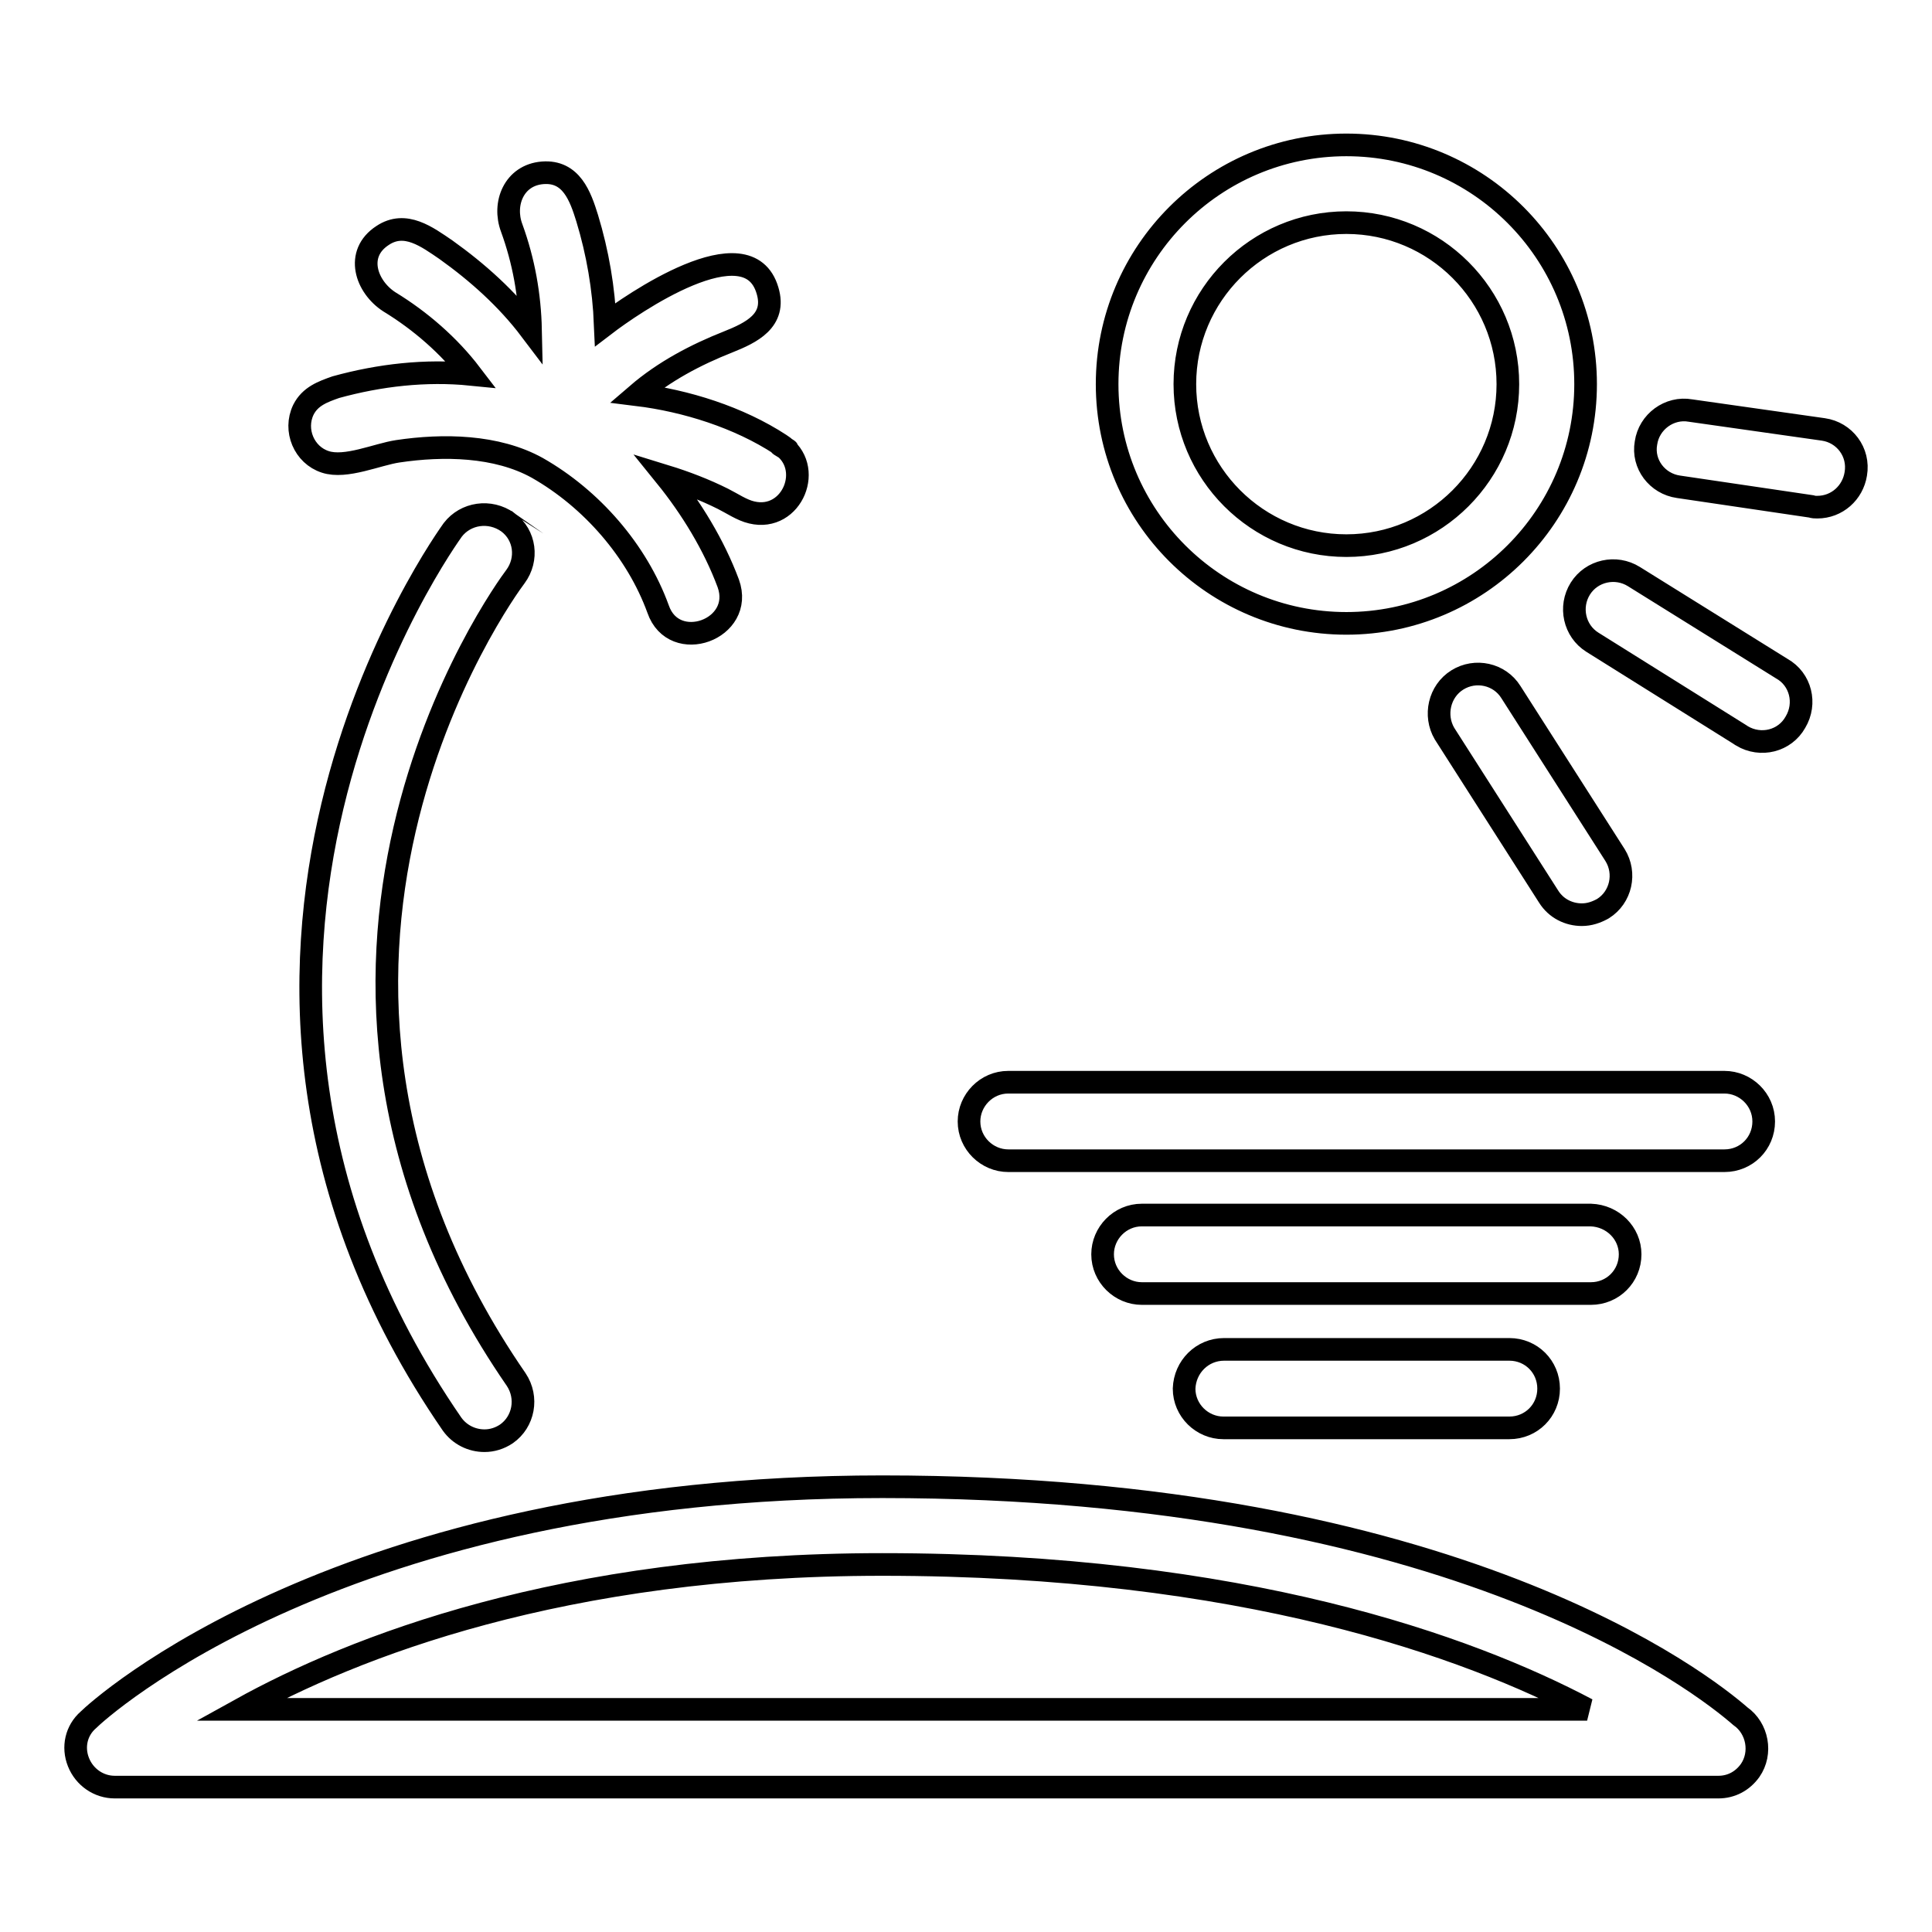
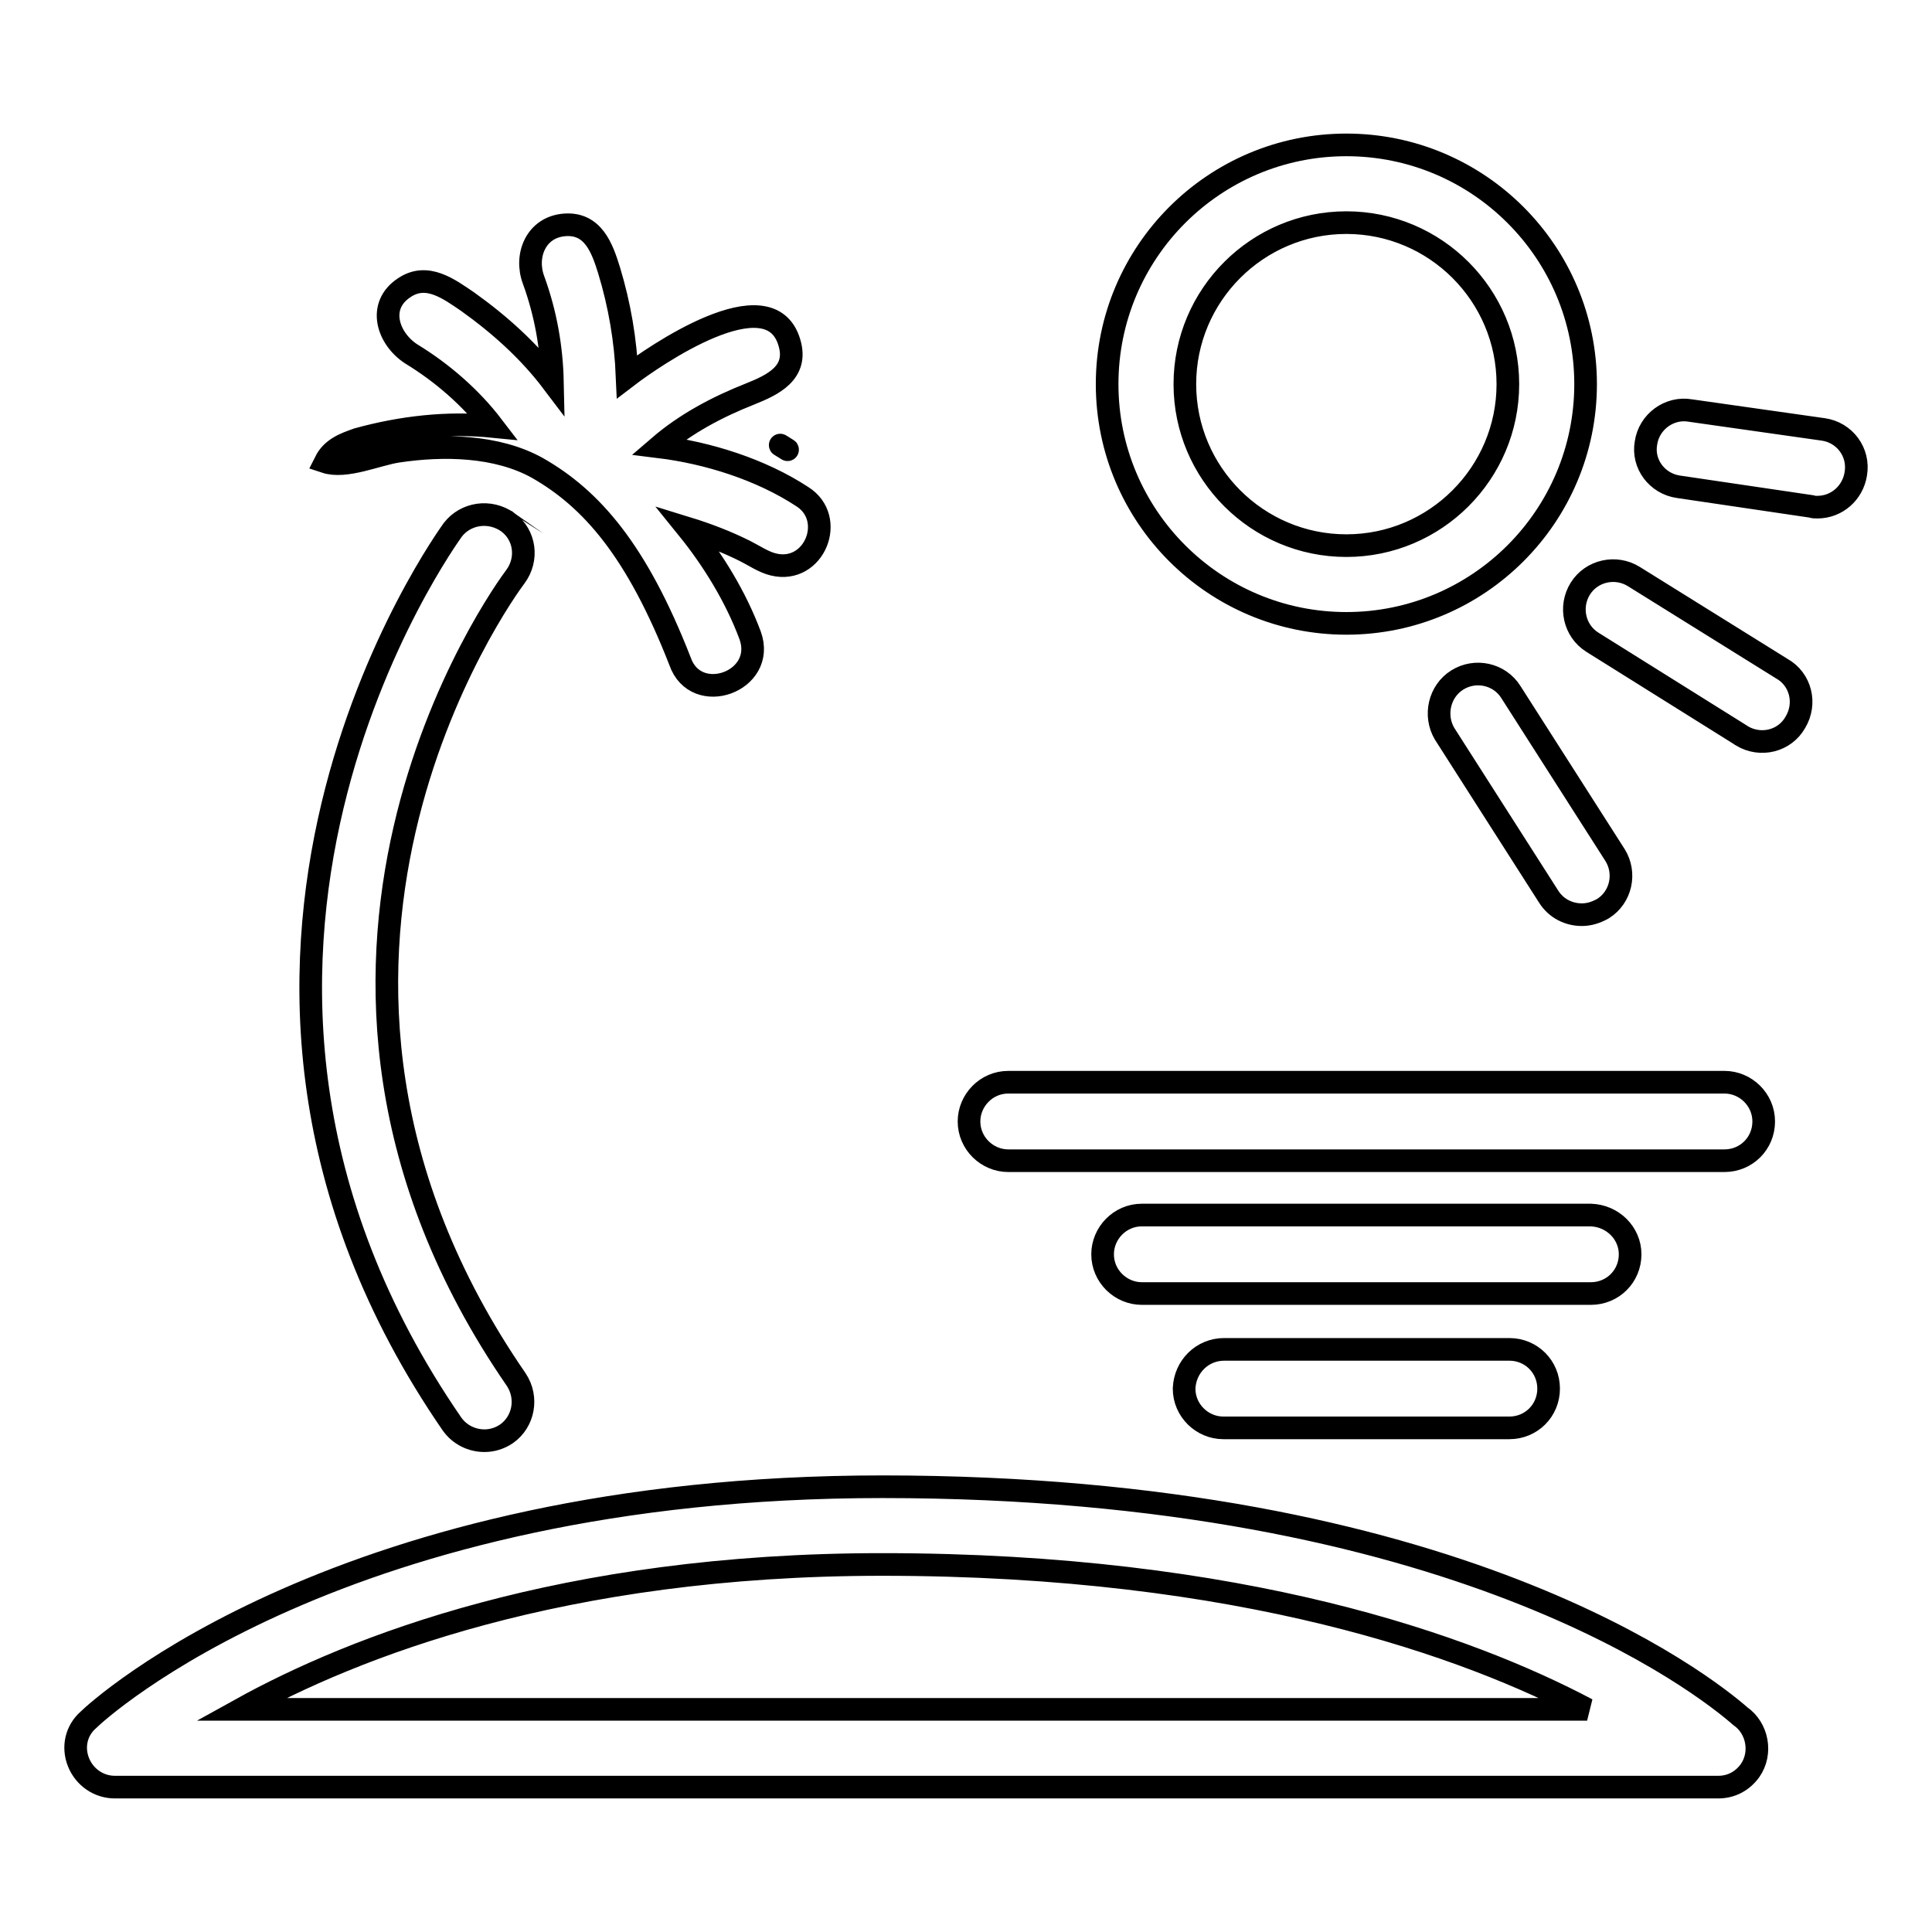
<svg xmlns="http://www.w3.org/2000/svg" version="1.1" x="0px" y="0px" viewBox="0 0 256 256" enable-background="new 0 0 256 256" xml:space="preserve">
  <g>
-     <path stroke-width="3" fill-opacity="0" stroke="#000000" d="M31.9,226.5c14.8-8.2,42.5-19.2,85-19.2c47.8,0,77.7,10.9,93.4,19.2H31.9z M230.6,227.4 c2.3,1.6,2.9,4.9,1.3,7.2c-1,1.4-2.5,2.2-4.2,2.2H15.2c-2.1,0-4-1.3-4.8-3.3c-0.8-2-0.3-4.2,1.3-5.6C13,226.6,45.2,197,116.9,197 C193,197,225.9,223.3,230.6,227.4L230.6,227.4z M67.3,69.2c2.3,1.7,2.7,4.9,1,7.2c-1.6,2.1-37.6,51.7,0.1,106.4 c1.6,2.4,1,5.6-1.3,7.2c-0.9,0.6-1.9,0.9-2.9,0.9c-1.7,0-3.3-0.8-4.3-2.2c-42-61-0.3-117.9,0.1-118.5C61.7,68,64.9,67.5,67.3,69.2 C67.2,69.2,67.2,69.2,67.3,69.2z M103.4,59C105.8,60.5,103,58.7,103.4,59z M43.1,61.2c-2.8-0.9-4.2-4.2-2.9-6.9 c0.9-1.8,2.6-2.4,4.3-3c5.8-1.6,11.9-2.3,17.9-1.7c-2.9-3.8-6.7-7.1-10.8-9.6c-3.1-2-4.6-6.4-0.9-8.8c3-2,5.9,0.2,8.4,1.9 c4.2,3,8.1,6.5,11.2,10.6c-0.1-4.6-0.9-9.1-2.5-13.5c-1.2-3.2,0.3-7,4.1-7.3c3.8-0.3,5,3.1,5.9,6c1.4,4.6,2.2,9.3,2.4,14.1 c3.4-2.6,18.9-13.4,21.5-4.5c1.2,4-2.2,5.6-5.2,6.8c-4.3,1.7-8.5,3.9-12.1,7c6.5,0.8,13.5,3,19,6.6c4.6,2.9,1.6,10.3-3.8,9 c-1.3-0.3-2.6-1.2-3.8-1.8c-2.4-1.2-5-2.2-7.6-3c3.4,4.2,6.4,9.1,8.3,14.2c2.2,6.1-7.2,9.5-9.3,3.4C84.4,73,78.4,66.1,71.2,62 c-5.4-3-12.5-3.1-18.5-2.2C50,60.2,45.8,62.1,43.1,61.2L43.1,61.2z M178.4,29.5c11.8,0,21.4,9.6,21.4,21.4 c0,11.8-9.6,21.4-21.4,21.4c-11.8,0-21.4-9.6-21.4-21.4C157,39.1,166.6,29.5,178.4,29.5L178.4,29.5z M178.4,82.6 c-17.5,0-31.7-14.2-31.7-31.7c0-17.5,14.2-31.7,31.7-31.7c17.5,0,31.7,14.2,31.7,31.7C210.1,68.4,195.9,82.6,178.4,82.6z  M193.1,90.1c2.4-1.5,5.6-0.8,7.1,1.6c0,0,0,0,0,0l13.8,21.6c1.5,2.4,0.8,5.6-1.6,7.1c-0.9,0.5-1.8,0.8-2.8,0.8 c-1.7,0-3.4-0.8-4.4-2.4l-13.8-21.6C190,94.8,190.7,91.6,193.1,90.1z M241.6,56.9c2.8,0.4,4.8,3,4.3,5.9c0,0,0,0,0,0 c-0.4,2.5-2.5,4.4-5.1,4.4c-0.3,0-0.5,0-0.8-0.1l-17.6-2.6c-2.8-0.4-4.8-3-4.3-5.8c0,0,0,0,0,0c0.4-2.8,3.1-4.8,5.9-4.3L241.6,56.9 z M236.1,88.6c2.5,1.4,3.3,4.6,1.8,7.1c-1.4,2.5-4.6,3.3-7.1,1.8c-0.1-0.1-0.2-0.1-0.3-0.2L211,85.1c-2.4-1.5-3.1-4.7-1.6-7.1 c0,0,0,0,0,0c1.5-2.4,4.7-3.1,7.1-1.6L236.1,88.6z M228.5,143.4c2.8,0,5.2,2.3,5.2,5.2c0,2.9-2.3,5.2-5.2,5.2h-94.9 c-2.8,0-5.2-2.3-5.2-5.2c0-2.8,2.3-5.2,5.2-5.2H228.5z M216,166.2c0,2.9-2.3,5.2-5.2,5.2h-59.5c-2.8,0-5.2-2.3-5.2-5.2 c0-2.8,2.3-5.2,5.2-5.2h59.5C213.7,161.1,216,163.4,216,166.2z M162.2,178.8H200c2.9,0,5.2,2.3,5.2,5.2c0,2.9-2.3,5.2-5.2,5.2 h-37.9c-2.8,0-5.2-2.3-5.2-5.2C157,181.1,159.3,178.8,162.2,178.8z" />
+     <path stroke-width="3" fill-opacity="0" stroke="#000000" d="M31.9,226.5c14.8-8.2,42.5-19.2,85-19.2c47.8,0,77.7,10.9,93.4,19.2H31.9z M230.6,227.4 c2.3,1.6,2.9,4.9,1.3,7.2c-1,1.4-2.5,2.2-4.2,2.2H15.2c-2.1,0-4-1.3-4.8-3.3c-0.8-2-0.3-4.2,1.3-5.6C13,226.6,45.2,197,116.9,197 C193,197,225.9,223.3,230.6,227.4L230.6,227.4z M67.3,69.2c2.3,1.7,2.7,4.9,1,7.2c-1.6,2.1-37.6,51.7,0.1,106.4 c1.6,2.4,1,5.6-1.3,7.2c-0.9,0.6-1.9,0.9-2.9,0.9c-1.7,0-3.3-0.8-4.3-2.2c-42-61-0.3-117.9,0.1-118.5C61.7,68,64.9,67.5,67.3,69.2 C67.2,69.2,67.2,69.2,67.3,69.2z M103.4,59C105.8,60.5,103,58.7,103.4,59z M43.1,61.2c0.9-1.8,2.6-2.4,4.3-3c5.8-1.6,11.9-2.3,17.9-1.7c-2.9-3.8-6.7-7.1-10.8-9.6c-3.1-2-4.6-6.4-0.9-8.8c3-2,5.9,0.2,8.4,1.9 c4.2,3,8.1,6.5,11.2,10.6c-0.1-4.6-0.9-9.1-2.5-13.5c-1.2-3.2,0.3-7,4.1-7.3c3.8-0.3,5,3.1,5.9,6c1.4,4.6,2.2,9.3,2.4,14.1 c3.4-2.6,18.9-13.4,21.5-4.5c1.2,4-2.2,5.6-5.2,6.8c-4.3,1.7-8.5,3.9-12.1,7c6.5,0.8,13.5,3,19,6.6c4.6,2.9,1.6,10.3-3.8,9 c-1.3-0.3-2.6-1.2-3.8-1.8c-2.4-1.2-5-2.2-7.6-3c3.4,4.2,6.4,9.1,8.3,14.2c2.2,6.1-7.2,9.5-9.3,3.4C84.4,73,78.4,66.1,71.2,62 c-5.4-3-12.5-3.1-18.5-2.2C50,60.2,45.8,62.1,43.1,61.2L43.1,61.2z M178.4,29.5c11.8,0,21.4,9.6,21.4,21.4 c0,11.8-9.6,21.4-21.4,21.4c-11.8,0-21.4-9.6-21.4-21.4C157,39.1,166.6,29.5,178.4,29.5L178.4,29.5z M178.4,82.6 c-17.5,0-31.7-14.2-31.7-31.7c0-17.5,14.2-31.7,31.7-31.7c17.5,0,31.7,14.2,31.7,31.7C210.1,68.4,195.9,82.6,178.4,82.6z  M193.1,90.1c2.4-1.5,5.6-0.8,7.1,1.6c0,0,0,0,0,0l13.8,21.6c1.5,2.4,0.8,5.6-1.6,7.1c-0.9,0.5-1.8,0.8-2.8,0.8 c-1.7,0-3.4-0.8-4.4-2.4l-13.8-21.6C190,94.8,190.7,91.6,193.1,90.1z M241.6,56.9c2.8,0.4,4.8,3,4.3,5.9c0,0,0,0,0,0 c-0.4,2.5-2.5,4.4-5.1,4.4c-0.3,0-0.5,0-0.8-0.1l-17.6-2.6c-2.8-0.4-4.8-3-4.3-5.8c0,0,0,0,0,0c0.4-2.8,3.1-4.8,5.9-4.3L241.6,56.9 z M236.1,88.6c2.5,1.4,3.3,4.6,1.8,7.1c-1.4,2.5-4.6,3.3-7.1,1.8c-0.1-0.1-0.2-0.1-0.3-0.2L211,85.1c-2.4-1.5-3.1-4.7-1.6-7.1 c0,0,0,0,0,0c1.5-2.4,4.7-3.1,7.1-1.6L236.1,88.6z M228.5,143.4c2.8,0,5.2,2.3,5.2,5.2c0,2.9-2.3,5.2-5.2,5.2h-94.9 c-2.8,0-5.2-2.3-5.2-5.2c0-2.8,2.3-5.2,5.2-5.2H228.5z M216,166.2c0,2.9-2.3,5.2-5.2,5.2h-59.5c-2.8,0-5.2-2.3-5.2-5.2 c0-2.8,2.3-5.2,5.2-5.2h59.5C213.7,161.1,216,163.4,216,166.2z M162.2,178.8H200c2.9,0,5.2,2.3,5.2,5.2c0,2.9-2.3,5.2-5.2,5.2 h-37.9c-2.8,0-5.2-2.3-5.2-5.2C157,181.1,159.3,178.8,162.2,178.8z" />
  </g>
</svg>